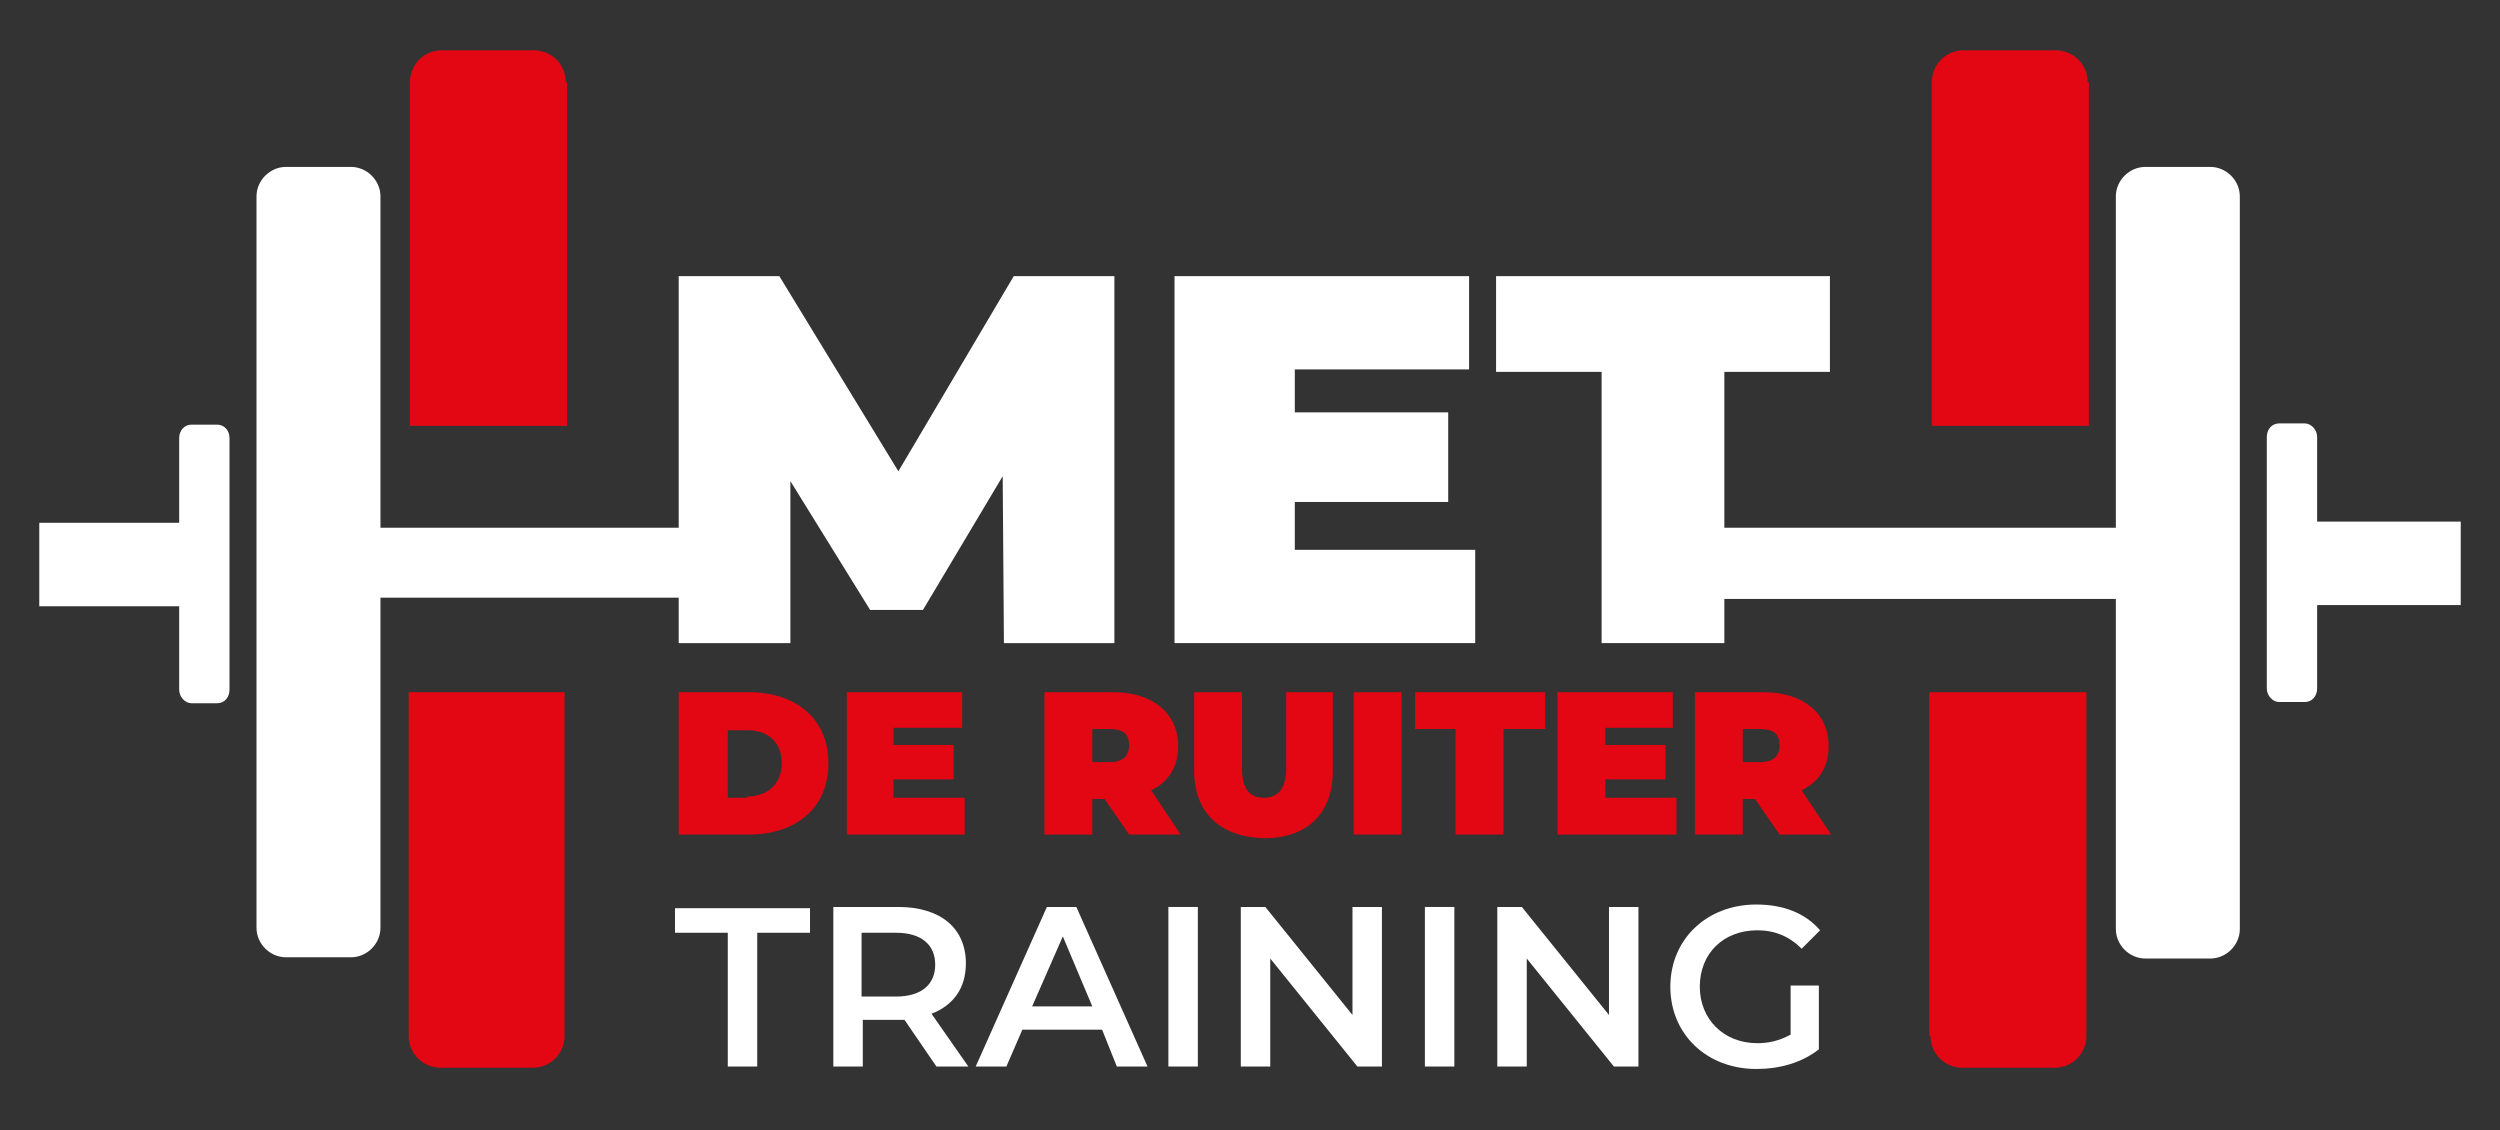
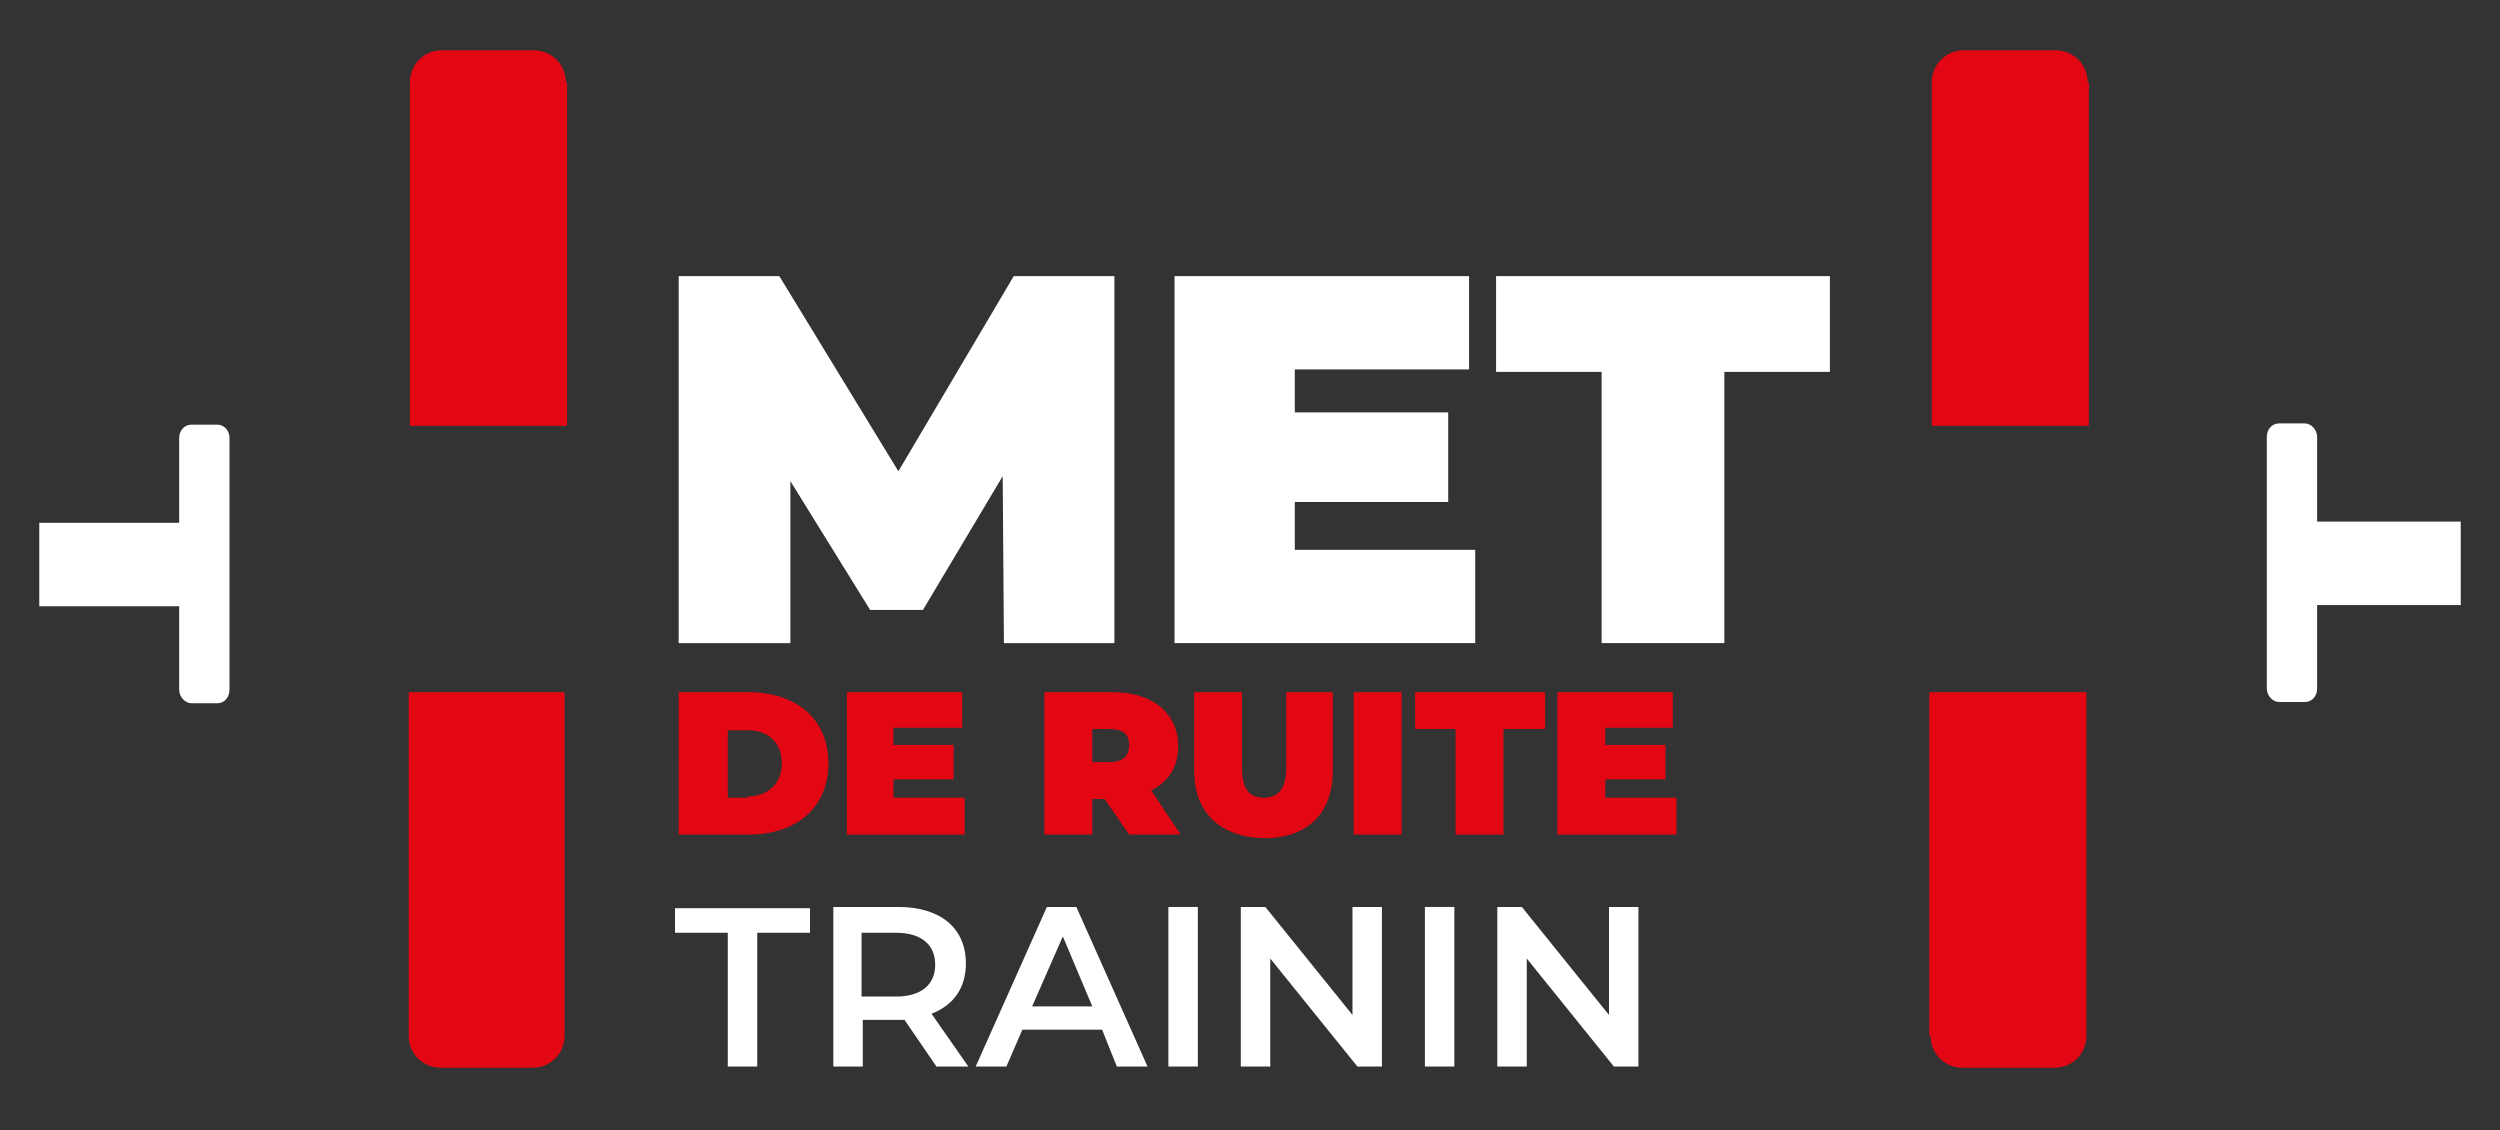
<svg xmlns="http://www.w3.org/2000/svg" version="1.1" id="Layer_1" x="0px" y="0px" viewBox="0 0 203.7 92.1" style="enable-background:new 0 0 203.7 92.1;" xml:space="preserve">
  <rect x="0" y="0" width="203.7" height="92.1" fill="#333333" stroke="none" />
  <style type="text/css">
	.st0{fill:#FFFFFF;}
	.st1{fill:#E30613;}
</style>
  <g>
    <g>
-       <path class="st0" d="M59.2,48.7V43H31V16c0-1.3-1.1-2.4-2.4-2.4h-5.3c-1.3,0-2.4,1.1-2.4,2.4v59.6c0,1.3,1.1,2.4,2.4,2.4h5.3    c1.3,0,2.4-1.1,2.4-2.4V48.7H59.2z" />
-     </g>
+       </g>
    <g>
-       <path class="st0" d="M180.1,13.6h-5.3c-1.3,0-2.4,1.1-2.4,2.4V43h-32.8v5.8h32.8v26.9c0,1.3,1.1,2.4,2.4,2.4h5.3    c1.3,0,2.4-1.1,2.4-2.4V16C182.5,14.7,181.4,13.6,180.1,13.6" />
      <path class="st0" d="M200.5,42.5h-11.7v-6.9c0-0.6-0.5-1.1-1-1.1h-2.1c-0.6,0-1,0.5-1,1.1v6.9v6.8v6.8c0,0.6,0.5,1.1,1,1.1h2.1    c0.6,0,1-0.5,1-1.1v-6.8h11.7V42.5z" />
    </g>
    <g>
      <path class="st0" d="M17.7,34.6h-2.1c-0.6,0-1,0.5-1,1.1v6.9H3.2v6.8h11.4v6.8c0,0.6,0.5,1.1,1,1.1h2.1c0.6,0,1-0.5,1-1.1v-6.8    v-6.8v-6.9C18.7,35,18.2,34.6,17.7,34.6" />
      <path class="st1" d="M33.3,84.4c0,1.5,1.2,2.6,2.6,2.6h7.5c1.5,0,2.6-1.2,2.6-2.6v-28H33.3V84.4z" />
      <path class="st1" d="M46.1,6.7c0-1.5-1.2-2.6-2.6-2.6h-7.5c-1.5,0-2.6,1.2-2.6,2.6v28h12.8V6.7z" />
      <path class="st1" d="M157.3,84.4c0,1.5,1.2,2.6,2.6,2.6h7.5c1.5,0,2.6-1.2,2.6-2.6v-28h-12.8V84.4z" />
      <path class="st1" d="M170.1,6.7c0-1.5-1.2-2.6-2.6-2.6H160c-1.5,0-2.6,1.2-2.6,2.6v28h12.8V6.7z" />
      <path class="st1" d="M55.3,56.4H61c3.9,0,6.5,2.2,6.5,5.8S64.9,68,61,68h-5.7V56.4z M60.9,64.9c1.6,0,2.8-1,2.8-2.7    s-1.1-2.7-2.8-2.7h-1.6v5.5H60.9z" />
      <polygon class="st1" points="78.6,65 78.6,68 69,68 69,56.4 78.4,56.4 78.4,59.3 72.8,59.3 72.8,60.7 77.7,60.7 77.7,63.5     72.8,63.5 72.8,65   " />
      <path class="st1" d="M90,65.1H89V68h-3.9V56.4h5.6c3.2,0,5.3,1.7,5.3,4.4c0,1.7-0.8,2.9-2.2,3.6l2.4,3.6H92L90,65.1z M90.4,59.4    H89v2.7h1.4c1.1,0,1.6-0.5,1.6-1.4S91.5,59.4,90.4,59.4" />
      <path class="st1" d="M97.3,62.8v-6.4h3.9v6.2c0,1.8,0.7,2.4,1.8,2.4c1.1,0,1.8-0.7,1.8-2.4v-6.2h3.8v6.4c0,3.5-2.1,5.5-5.6,5.5    C99.4,68.2,97.3,66.2,97.3,62.8" />
      <rect x="110.3" y="56.4" class="st1" width="3.9" height="11.6" />
      <polygon class="st1" points="118.6,59.4 115.3,59.4 115.3,56.4 125.9,56.4 125.9,59.4 122.5,59.4 122.5,68 118.6,68   " />
      <polygon class="st1" points="136.6,65 136.6,68 126.9,68 126.9,56.4 136.3,56.4 136.3,59.3 130.8,59.3 130.8,60.7 135.7,60.7     135.7,63.5 130.8,63.5 130.8,65   " />
-       <path class="st1" d="M143,65.1H142V68h-3.9V56.4h5.6c3.2,0,5.3,1.7,5.3,4.4c0,1.7-0.8,2.9-2.2,3.6l2.4,3.6H145L143,65.1z     M143.4,59.4H142v2.7h1.4c1.1,0,1.6-0.5,1.6-1.4S144.5,59.4,143.4,59.4" />
      <polygon class="st0" points="81.8,52.4 81.7,38.8 75.2,49.7 70.9,49.7 64.4,39.2 64.4,52.4 55.3,52.4 55.3,22.5 63.5,22.5     73.2,38.4 82.6,22.5 90.8,22.5 90.8,52.4   " />
      <polygon class="st0" points="120.2,44.8 120.2,52.4 95.7,52.4 95.7,22.5 119.7,22.5 119.7,30.1 105.5,30.1 105.5,33.6 118,33.6     118,40.9 105.5,40.9 105.5,44.8   " />
      <polygon class="st0" points="130.5,30.3 121.9,30.3 121.9,22.5 149.1,22.5 149.1,30.3 140.5,30.3 140.5,52.4 130.5,52.4   " />
      <g>
        <path class="st0" d="M59.3,76H55v-2h11v2h-4.3v10.9h-2.4V76z" />
        <path class="st0" d="M76.3,86.9l-2.6-3.8c-0.2,0-0.3,0-0.5,0h-2.9v3.8h-2.4v-13h5.3c3.4,0,5.5,1.7,5.5,4.6c0,2-1,3.4-2.8,4.1     l3,4.3H76.3z M73,76h-2.8v5.2H73c2.1,0,3.2-1,3.2-2.6S75.1,76,73,76z" />
        <path class="st0" d="M89.8,83.9h-6.5l-1.3,3h-2.5l5.8-13h2.4l5.8,13H91L89.8,83.9z M89,82l-2.4-5.7L84.1,82H89z" />
        <path class="st0" d="M95.2,73.9h2.4v13h-2.4V73.9z" />
        <path class="st0" d="M112.6,73.9v13h-2l-7.1-8.8v8.8h-2.4v-13h2l7.1,8.8v-8.8H112.6z" />
        <path class="st0" d="M116.1,73.9h2.4v13h-2.4V73.9z" />
        <path class="st0" d="M133.5,73.9v13h-2l-7.1-8.8v8.8H122v-13h2l7.1,8.8v-8.8H133.5z" />
-         <path class="st0" d="M145.9,80.3h2.3v5.2c-1.4,1.1-3.2,1.6-5.1,1.6c-4,0-7-2.8-7-6.7c0-3.9,3-6.7,7-6.7c2.2,0,4,0.7,5.2,2.1     l-1.5,1.5c-1-1-2.2-1.5-3.6-1.5c-2.8,0-4.7,1.9-4.7,4.6c0,2.6,1.9,4.6,4.7,4.6c0.9,0,1.8-0.2,2.7-0.7V80.3z" />
      </g>
    </g>
  </g>
</svg>